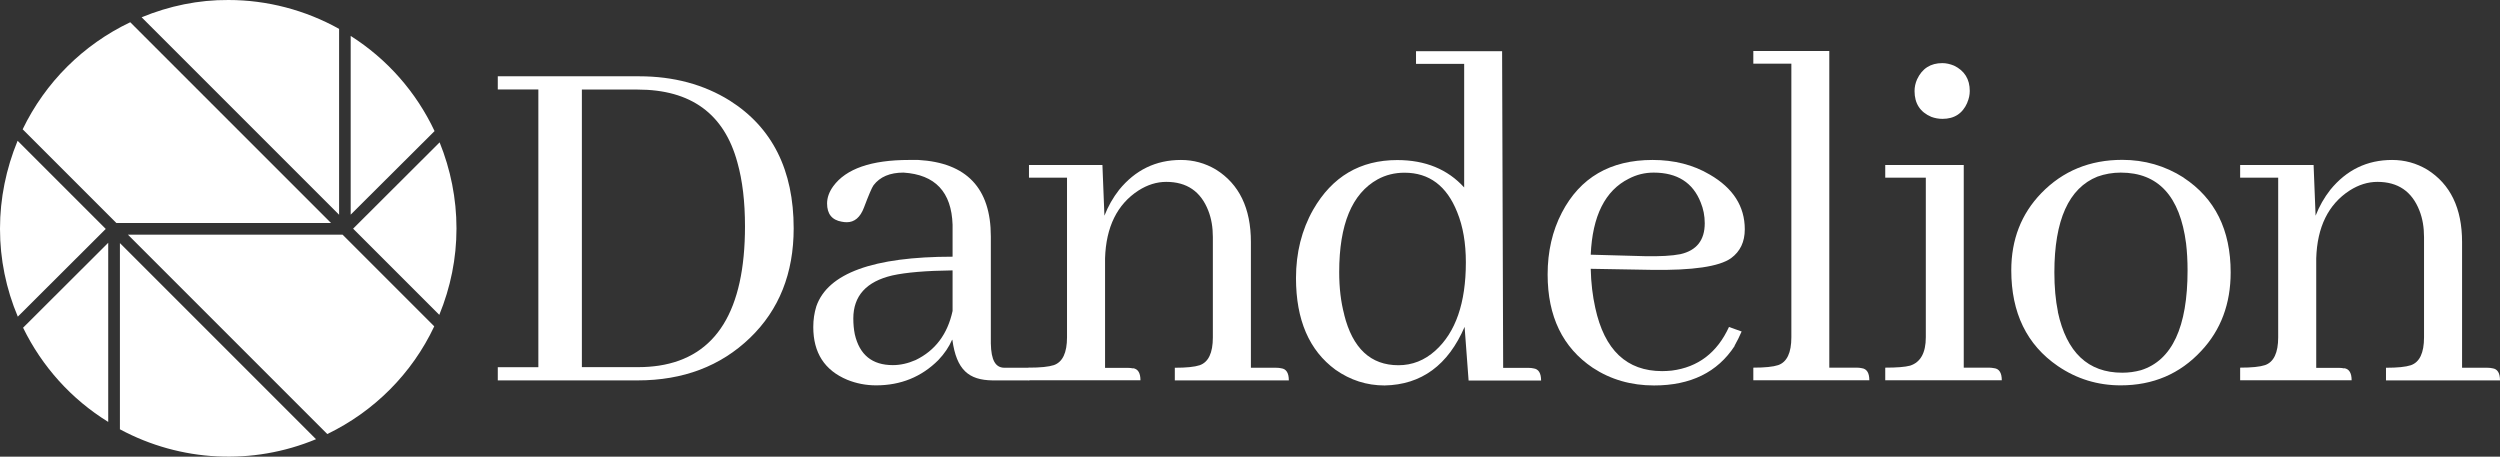
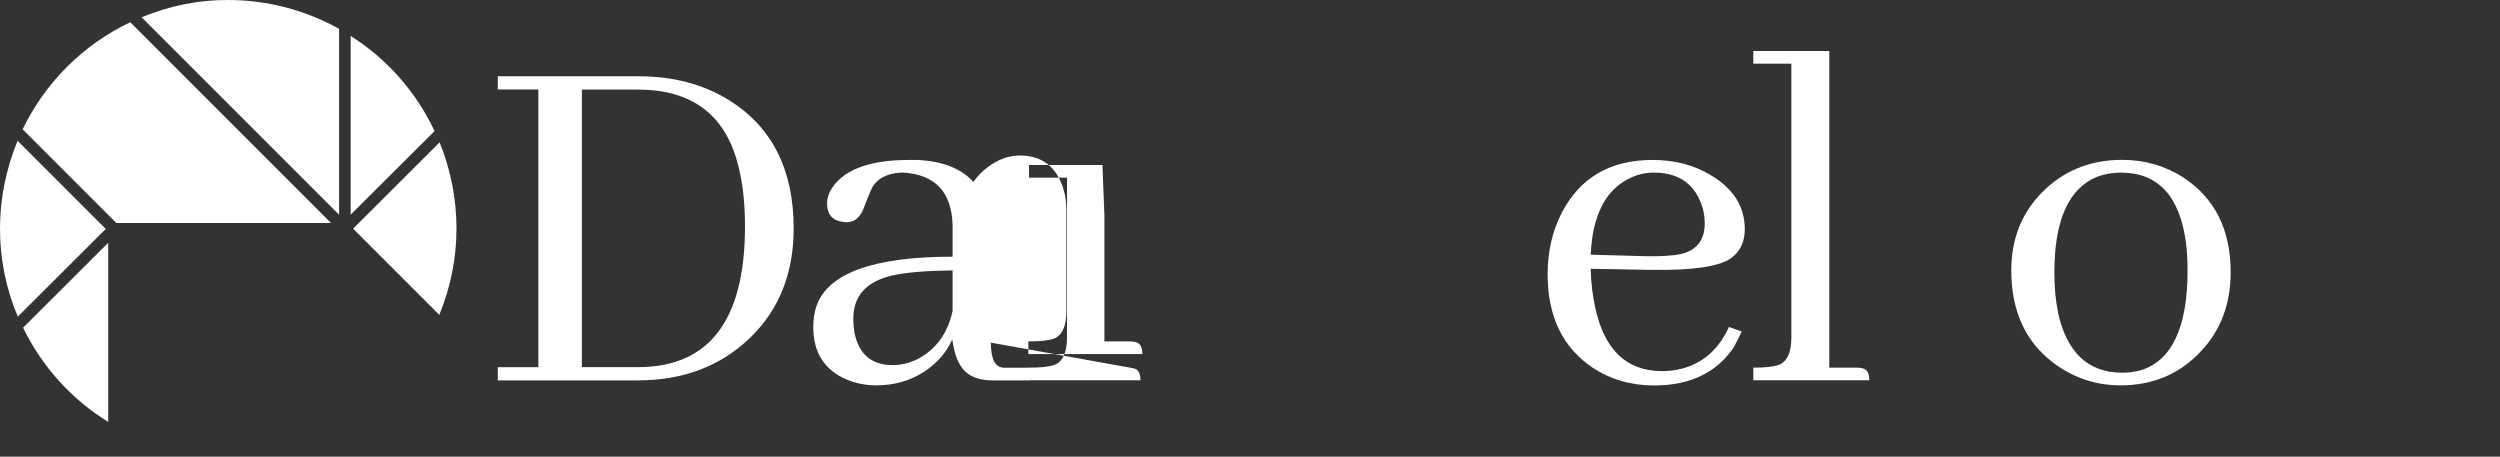
<svg xmlns="http://www.w3.org/2000/svg" id="Layer_1" viewBox="0 0 237.25 43.34">
  <rect x="0" y="0" width="237.25" height="43.34" fill="#333333" stroke="none" />
  <defs>
    <style>.cls-1{fill:#fff;}</style>
  </defs>
  <path class="cls-1" d="M60.65,7.24c3.27,0,6.14.77,8.61,2.31,4.04,2.56,6.06,6.6,6.06,12.12,0,4.26-1.38,7.73-4.14,10.39-2.79,2.69-6.35,4.04-10.67,4.04h-13.27v-1.25h3.85V8.49h-3.85v-1.25h13.42,0ZM55.22,8.49v26.35h5.43c.64,0,1.27-.05,1.88-.14,5.45-.83,8.17-5.24,8.17-13.22,0-2.34-.24-4.36-.72-6.06-1.25-4.62-4.41-6.92-9.47-6.92h-5.29,0Z" />
  <path class="cls-1" d="M90.35,32.25c-.29.67-.72,1.31-1.3,1.92-1.6,1.6-3.57,2.4-5.91,2.4-.96,0-1.88-.18-2.74-.53-2.15-.9-3.22-2.56-3.22-5,0-.71.1-1.36.29-1.97,1.09-3.14,5.4-4.71,12.93-4.71v-3.03c-.1-3.11-1.65-4.76-4.66-4.95-1.28,0-2.23.4-2.84,1.2-.16.22-.46.93-.91,2.12-.35.93-.9,1.39-1.63,1.39-.16,0-.32-.02-.48-.05-.93-.16-1.39-.74-1.39-1.73,0-.54.19-1.09.58-1.63,1.22-1.67,3.62-2.5,7.21-2.5h.87c4.58.26,6.88,2.68,6.88,7.26v10.15c.03,1.6.44,2.3,1.28,2.31h2.37v1.2h-3.5c-2.24-.03-3.41-.99-3.8-3.85h-.03ZM86.89,34.17c1.86-.9,3.03-2.45,3.51-4.66v-3.85c-2.5.03-4.41.19-5.72.48-2.47.58-3.7,1.94-3.7,4.09,0,.54.05,1.04.14,1.49.45,1.96,1.65,2.93,3.61,2.93.71,0,1.43-.16,2.16-.48Z" />
-   <path class="cls-1" d="M107.51,34.94c.48.06.72.45.72,1.15h-10.61v-1.2c1.12,0,1.9-.08,2.39-.24.83-.29,1.25-1.17,1.25-2.64v-15.15h-3.61v-1.2h6.97l.19,4.81c.35-.9.82-1.72,1.39-2.45,1.54-1.89,3.49-2.84,5.87-2.84,1.19,0,2.29.3,3.32.91,2.21,1.38,3.32,3.67,3.32,6.88v11.93h2.4c.19,0,.35.02.48.05.48.06.72.45.72,1.15h-10.82v-1.2c1.09,0,1.88-.08,2.36-.24.83-.29,1.25-1.17,1.25-2.64v-9.52c0-.93-.14-1.76-.43-2.5-.71-1.83-2.04-2.74-3.99-2.74-.9,0-1.78.27-2.64.82-2.02,1.31-3.08,3.46-3.17,6.44v10.39h2.16c.19,0,.35.02.48.05v-.02Z" />
-   <path class="cls-1" d="M139,31c-1.57,3.65-4.1,5.51-7.6,5.58-1.7,0-3.25-.5-4.66-1.49-2.5-1.83-3.75-4.73-3.75-8.7,0-2.4.54-4.57,1.63-6.49,1.8-3.14,4.46-4.71,7.98-4.71,2.66,0,4.78.87,6.35,2.6V6.06h-4.57v-1.2h8.17l.1,30.05h2.4c.19,0,.35.02.48.05.48.06.72.45.72,1.15h-6.88l-.38-5.1h.01ZM127.56,29.85c.8,3.21,2.52,4.81,5.15,4.81,1.31,0,2.48-.46,3.51-1.39,1.92-1.73,2.89-4.52,2.89-8.37,0-1.83-.27-3.41-.82-4.76-.99-2.5-2.66-3.75-5-3.75-.93,0-1.78.21-2.55.63-2.44,1.35-3.65,4.28-3.65,8.8,0,1.51.16,2.85.48,4.04h0Z" />
+   <path class="cls-1" d="M107.51,34.94c.48.06.72.45.72,1.15h-10.61v-1.2c1.12,0,1.9-.08,2.39-.24.83-.29,1.25-1.17,1.25-2.64v-15.15h-3.61v-1.2h6.97l.19,4.81v11.93h2.4c.19,0,.35.02.48.05.48.06.72.45.72,1.15h-10.82v-1.2c1.09,0,1.88-.08,2.36-.24.83-.29,1.25-1.17,1.25-2.64v-9.52c0-.93-.14-1.76-.43-2.5-.71-1.83-2.04-2.74-3.99-2.74-.9,0-1.78.27-2.64.82-2.02,1.31-3.08,3.46-3.17,6.44v10.39h2.16c.19,0,.35.02.48.05v-.02Z" />
  <path class="cls-1" d="M164.62,32.83c-1.63,2.5-4.18,3.75-7.65,3.75-2.18,0-4.12-.56-5.82-1.68-2.85-1.92-4.28-4.87-4.28-8.85,0-2.18.45-4.14,1.35-5.87,1.73-3.33,4.6-5,8.61-5,2.05,0,3.86.46,5.43,1.39,2.21,1.28,3.32,3.01,3.32,5.19,0,1.19-.43,2.1-1.3,2.74-1.12.8-3.64,1.17-7.55,1.11l-5.77-.1c.03,1.35.18,2.58.43,3.7.87,4.01,2.98,6.01,6.35,6.01.29,0,.59-.02.91-.05,2.5-.32,4.31-1.7,5.43-4.14l1.2.43c-.19.45-.42.9-.67,1.35v.02ZM154.57,16.96c-2.24,1.12-3.45,3.53-3.61,7.21l5.1.14c1.47.03,2.61-.03,3.41-.19,1.54-.35,2.31-1.33,2.31-2.93,0-.71-.13-1.36-.38-1.97-.74-1.89-2.23-2.84-4.47-2.84-.83,0-1.62.19-2.36.58Z" />
  <path class="cls-1" d="M176.68,34.94c.48.06.72.45.72,1.15h-11.01v-1.2c1.09,0,1.88-.08,2.36-.24.83-.29,1.25-1.17,1.25-2.64V6.04h-3.61v-1.2h7.21v30.05h2.6c.19,0,.35.02.48.05h0Z" />
-   <path class="cls-1" d="M189.25,34.94c.48.06.72.45.72,1.15h-11.06v-1.2c1.09,0,1.88-.06,2.36-.19.99-.32,1.49-1.22,1.49-2.69v-15.15h-3.85v-1.2h7.45v19.23h2.4c.16,0,.32.02.48.05h.01ZM186.7,9.74c-.45,1.03-1.23,1.54-2.36,1.54-.35,0-.71-.06-1.06-.19-1.06-.45-1.59-1.27-1.59-2.45,0-.38.08-.75.24-1.11.48-1.03,1.28-1.54,2.4-1.54.35,0,.72.08,1.11.24.99.48,1.49,1.28,1.49,2.4,0,.38-.08.75-.24,1.11h0Z" />
  <path class="cls-1" d="M207.22,16.86c2.98,1.96,4.47,4.95,4.47,8.99,0,2.98-.93,5.47-2.79,7.45-2.02,2.18-4.57,3.27-7.65,3.27-2.18,0-4.17-.61-5.96-1.83-2.95-2.02-4.42-5.05-4.42-9.09,0-2.92.95-5.35,2.84-7.31,2.05-2.12,4.62-3.17,7.69-3.17,2.12,0,4.06.56,5.82,1.68h0ZM195.29,29.6c.83,3.85,2.87,5.77,6.11,5.77.61,0,1.2-.08,1.78-.24,2.95-.93,4.42-4.09,4.42-9.47,0-.93-.05-1.78-.14-2.55-.58-4.49-2.64-6.73-6.2-6.73-.77,0-1.51.13-2.21.38-2.72,1.09-4.09,4.12-4.09,9.09,0,1.38.11,2.63.34,3.75h0Z" />
-   <path class="cls-1" d="M222.45,34.94c.48.06.72.45.72,1.15h-10.58v-1.2c1.09,0,1.88-.08,2.36-.24.83-.29,1.25-1.17,1.25-2.64v-15.15h-3.61v-1.2h6.97l.19,4.81c.35-.9.82-1.72,1.39-2.45,1.54-1.89,3.49-2.84,5.87-2.84,1.19,0,2.29.3,3.32.91,2.21,1.38,3.32,3.67,3.32,6.88v11.93h2.4c.19,0,.35.02.48.05.48.06.72.45.72,1.15h-10.82v-1.2c1.09,0,1.88-.08,2.36-.24.83-.29,1.25-1.17,1.25-2.64v-9.52c0-.93-.14-1.76-.43-2.5-.71-1.83-2.04-2.74-3.99-2.74-.9,0-1.78.27-2.64.82-2.02,1.31-3.08,3.46-3.17,6.44v10.39h2.16c.19,0,.35.02.48.05v-.02Z" />
  <path class="cls-1" d="M11.04,21.16h20.37L12.36,2.11C7.89,4.24,4.3,7.81,2.15,12.27c0,0,8.89,8.89,8.89,8.89Z" />
  <path class="cls-1" d="M10.03,21.72L1.67,13.36c-1.09,2.65-1.67,5.48-1.67,8.33v.04c0,2.87.58,5.69,1.69,8.32l8.35-8.33h-.01Z" />
  <path class="cls-1" d="M32.18,20.37V2.74C28.97.95,25.34,0,21.68,0c-2.83-.02-5.62.56-8.24,1.64l18.73,18.73h.01Z" />
  <path class="cls-1" d="M33.28,20.37l7.96-7.93c-1.74-3.7-4.5-6.84-7.96-9.03v16.97h0Z" />
-   <path class="cls-1" d="M11.38,23.07v17.67c5.76,3.1,12.59,3.44,18.61.94,0,0-18.61-18.61-18.61-18.61Z" />
  <path class="cls-1" d="M33.51,21.7l8.18,8.18c1.07-2.61,1.63-5.37,1.63-8.18v-.04c0-2.81-.56-5.58-1.6-8.15,0,0-8.21,8.19-8.21,8.19Z" />
-   <path class="cls-1" d="M32.51,22.27H12.14l18.92,18.92c4.45-2.15,8.04-5.74,10.15-10.22,0,0-8.7-8.7-8.7-8.7Z" />
  <path class="cls-1" d="M10.27,23.04L2.19,31.1c1.8,3.69,4.59,6.79,8.08,8.94v-17Z" />
</svg>